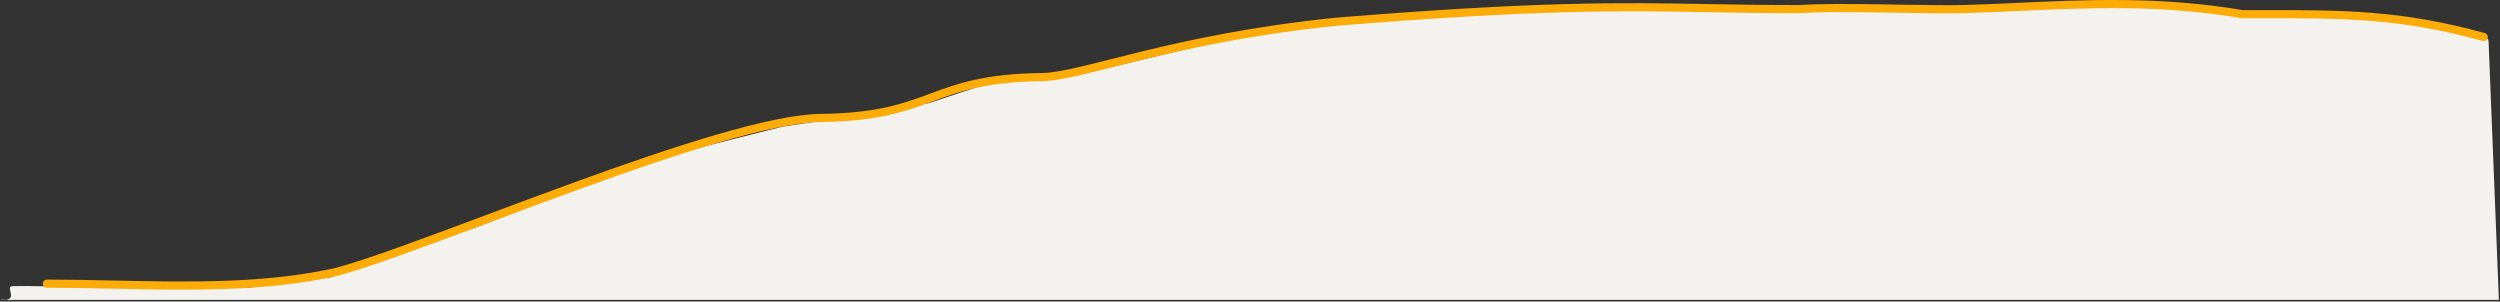
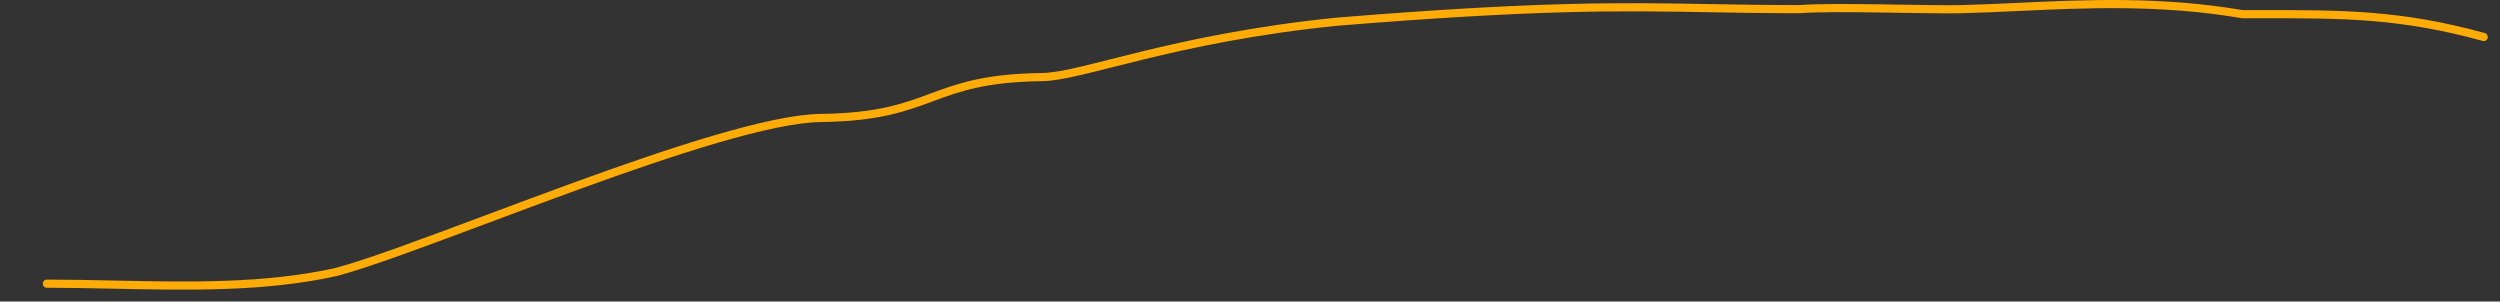
<svg xmlns="http://www.w3.org/2000/svg" width="1227" height="148" viewBox="0 0 1227 148" fill="none">
  <rect x="0" y="0" width="1227" height="148" fill="#333333" stroke="none" />
-   <path d="M383.991 62.163L416.946 57.163L455.716 50.663L482.855 41.663L533.742 35.663L588.02 22.663L641.814 12.163L766.364 5.235H926.291L1056.66 2.163L1100.27 8.163H1160.37L1206.73 14.932C1209.6 15.351 1221.38 17.107 1221.38 20.096L1226.45 147.163H3.515C2.435 147.163 9.221 147.984 3.5 147.163C-0.382 146.606 -0.74 147.067 2.498 147.151C3.163 147.168 3.821 147.002 4.411 146.694V146.694C7.171 145.253 2.949 140.605 6.059 140.461C13.496 140.116 48.2 141.163 49.186 141.163H122.291L162.031 136.163L234.725 111.163L293.85 88.163L336.497 74.163L383.991 62.163Z" fill="#F4F2EE" />
  <path fill-rule="evenodd" clip-rule="evenodd" d="M990.564 5.398C981.008 5.843 971.751 6.275 962.807 6.485C955.719 6.652 944.516 6.472 932.508 6.28C929.339 6.229 926.114 6.178 922.894 6.131C907.405 5.908 892.054 5.806 883.296 6.48L883.223 6.486H883.151C866.705 6.486 852.649 6.24 839.071 6.004C794.946 5.234 755.859 4.552 656.138 12.655C615.8 16.752 584.683 23.464 561.184 29.187C555.738 30.513 550.667 31.794 545.982 32.979C540.602 34.339 535.73 35.57 531.382 36.593C523.24 38.508 516.624 39.77 511.479 39.831C483.675 40.163 470.805 44.927 457.839 49.727L457.816 49.735C444.614 54.622 431.306 59.543 402.925 59.897C390.897 60.047 372.964 64.009 351.948 70.164C330.985 76.303 307.141 84.565 283.367 93.204C268.614 98.564 253.871 104.077 239.865 109.314C208.836 120.917 181.428 131.166 165.547 135.408L165.509 135.419L165.471 135.427C130.262 143.274 92.414 142.471 55.553 141.688C44.568 141.455 33.671 141.223 22.957 141.223C21.884 141.223 21.015 140.328 21.015 139.223C21.015 138.119 21.884 137.223 22.957 137.223C33.86 137.223 44.882 137.457 55.944 137.691C92.704 138.468 129.903 139.255 164.611 131.526C180.312 127.327 207.389 117.201 238.263 105.657C252.318 100.401 267.161 94.851 282.075 89.431C305.871 80.785 329.806 72.49 350.886 66.317C371.911 60.159 390.284 56.054 402.878 55.897C430.622 55.551 443.483 50.79 456.434 45.996L456.503 45.971C469.707 41.083 483.027 36.17 511.434 35.832C516.118 35.776 522.365 34.611 530.517 32.693C534.867 31.67 539.671 30.456 545.003 29.107C549.676 27.926 554.755 26.642 560.29 25.294C583.897 19.546 615.2 12.792 655.776 8.673L655.795 8.671L655.814 8.669C755.741 0.549 795 1.234 839.162 2.004C852.709 2.24 866.717 2.485 883.079 2.486C892.058 1.802 907.559 1.91 922.948 2.132C926.197 2.178 929.443 2.23 932.625 2.281C944.62 2.473 955.713 2.651 962.718 2.486C971.514 2.279 980.671 1.852 990.161 1.409C1023.36 -0.141 1060.63 -1.882 1100.79 4.968C1103.61 4.967 1106.36 4.964 1109.06 4.961C1150.22 4.912 1178.19 4.879 1219.57 16.23C1220.61 16.515 1221.23 17.61 1220.95 18.678C1220.67 19.745 1219.61 20.38 1218.57 20.096C1177.69 8.883 1150.18 8.914 1108.99 8.961C1106.27 8.964 1103.48 8.968 1100.63 8.968H1100.47L1100.31 8.94C1060.54 2.136 1023.75 3.851 990.564 5.398Z" fill="#FDAC07" />
</svg>